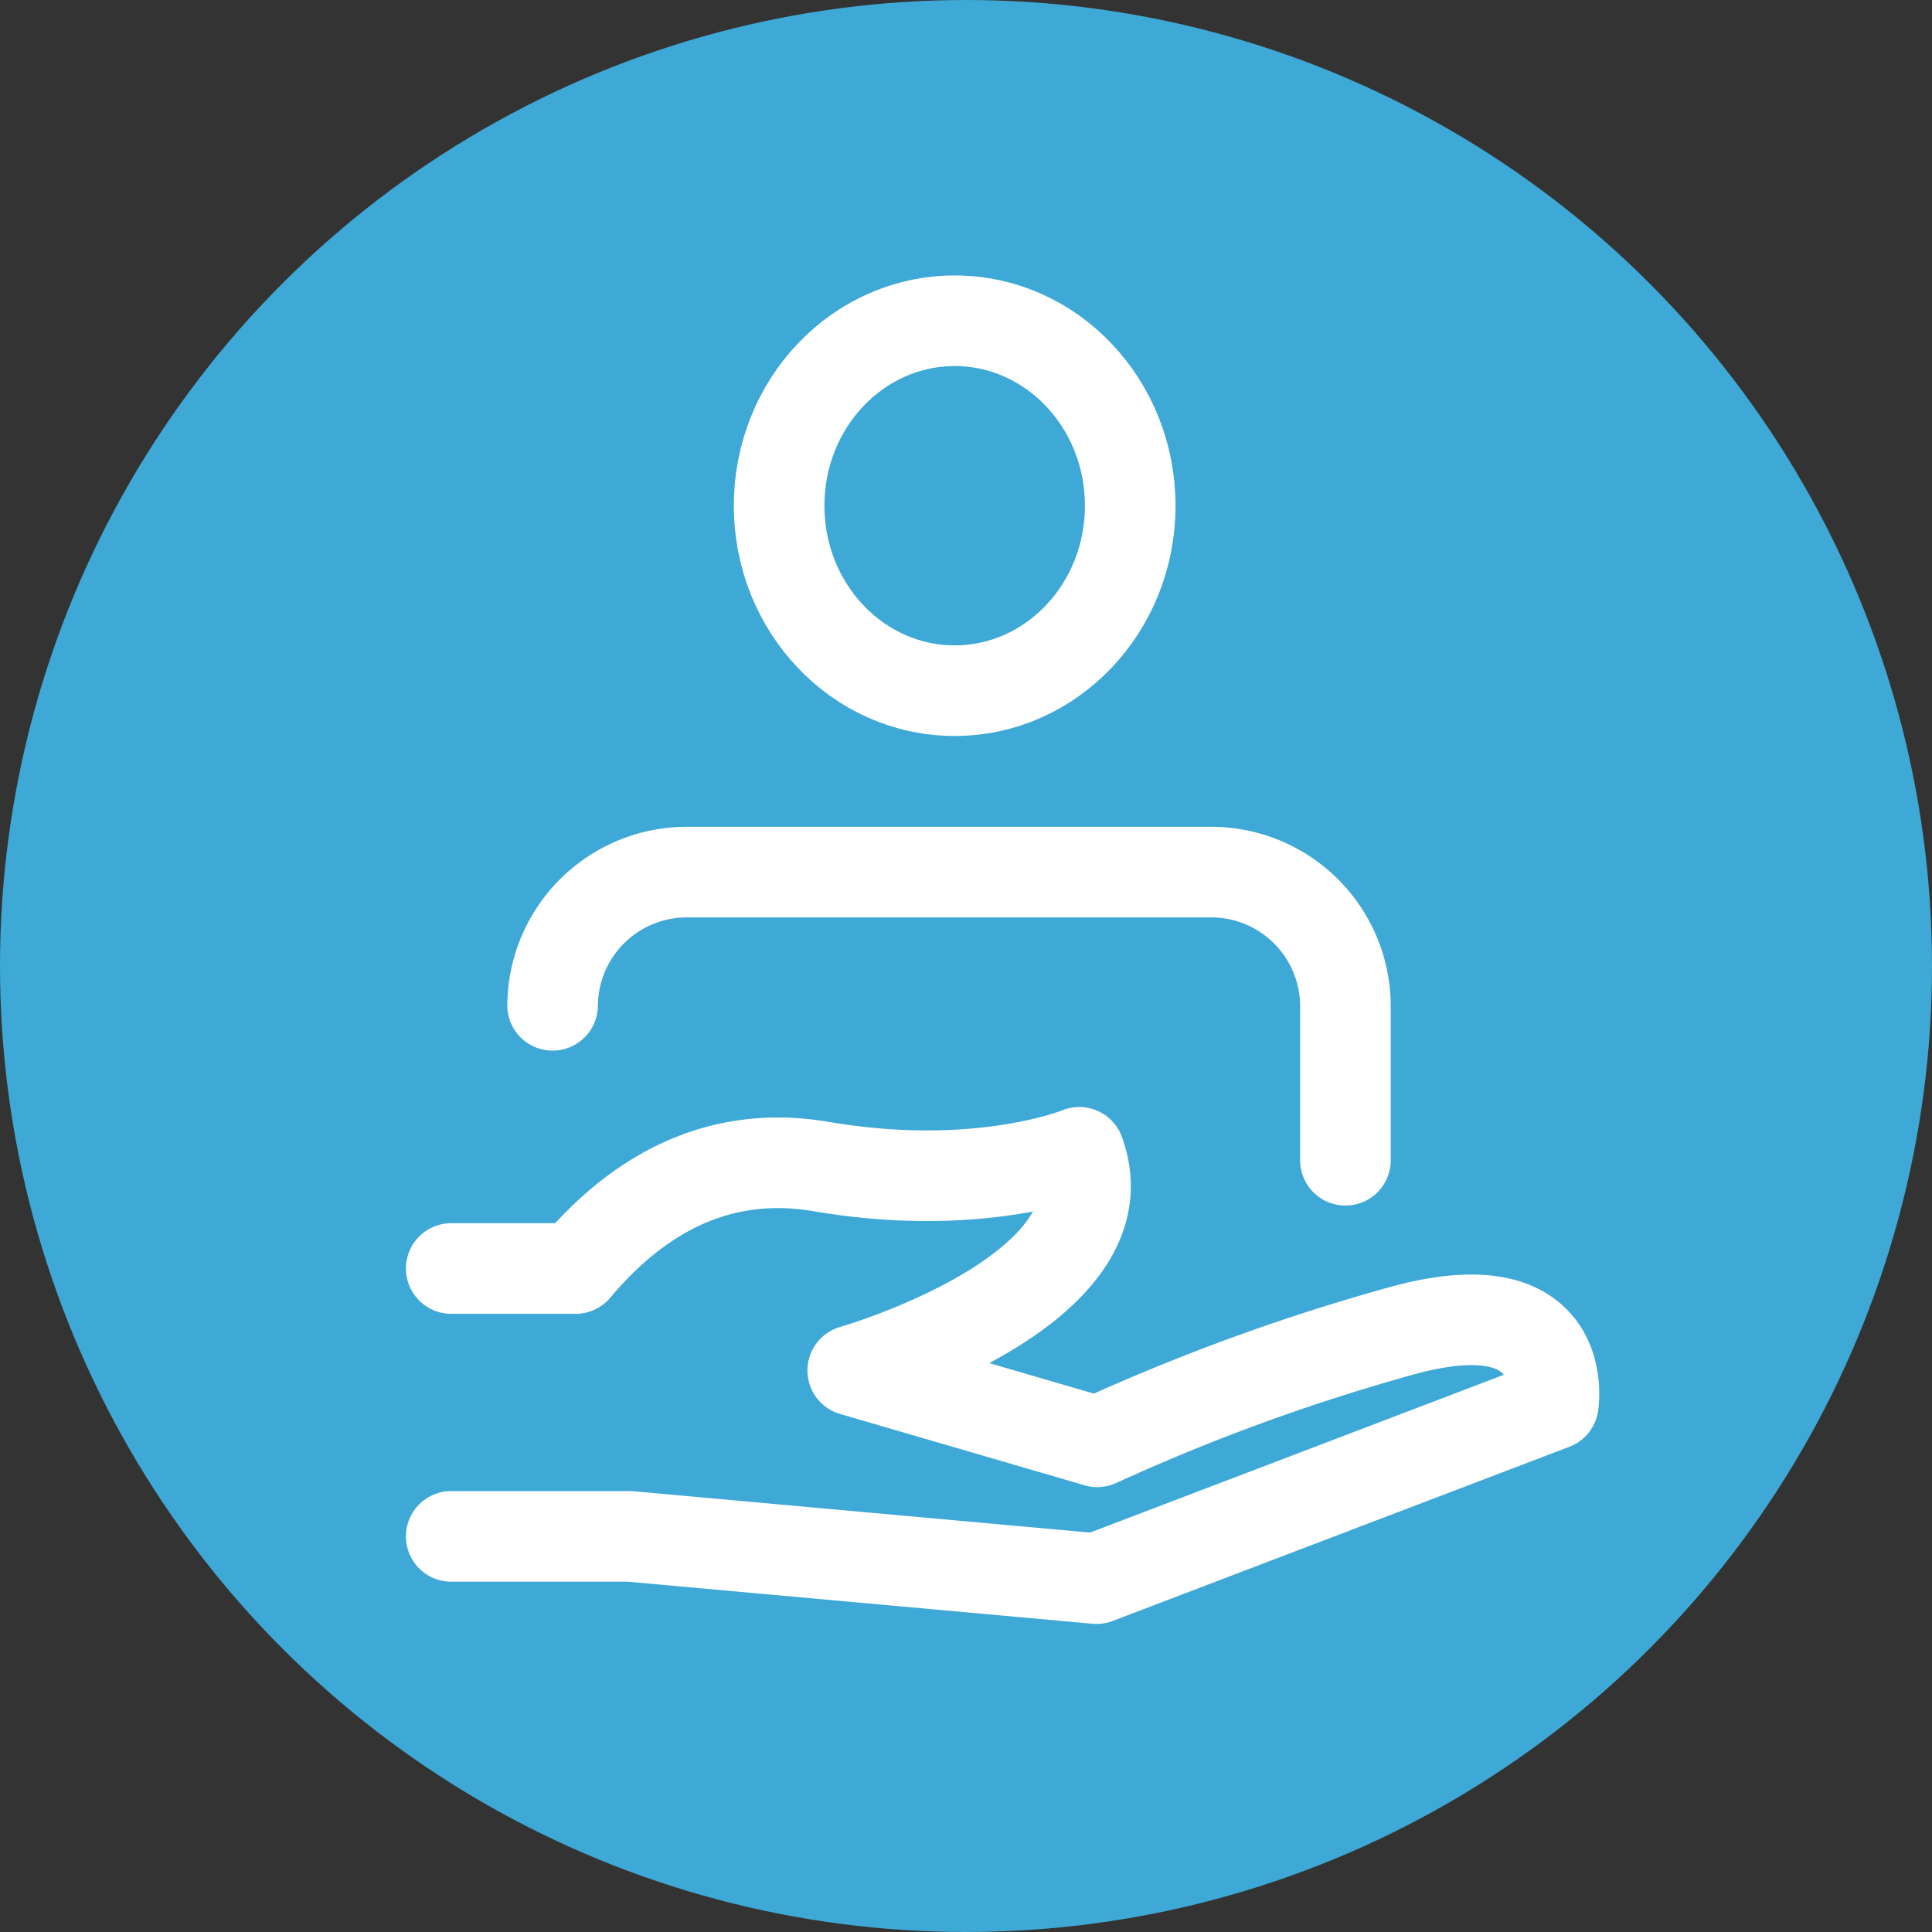
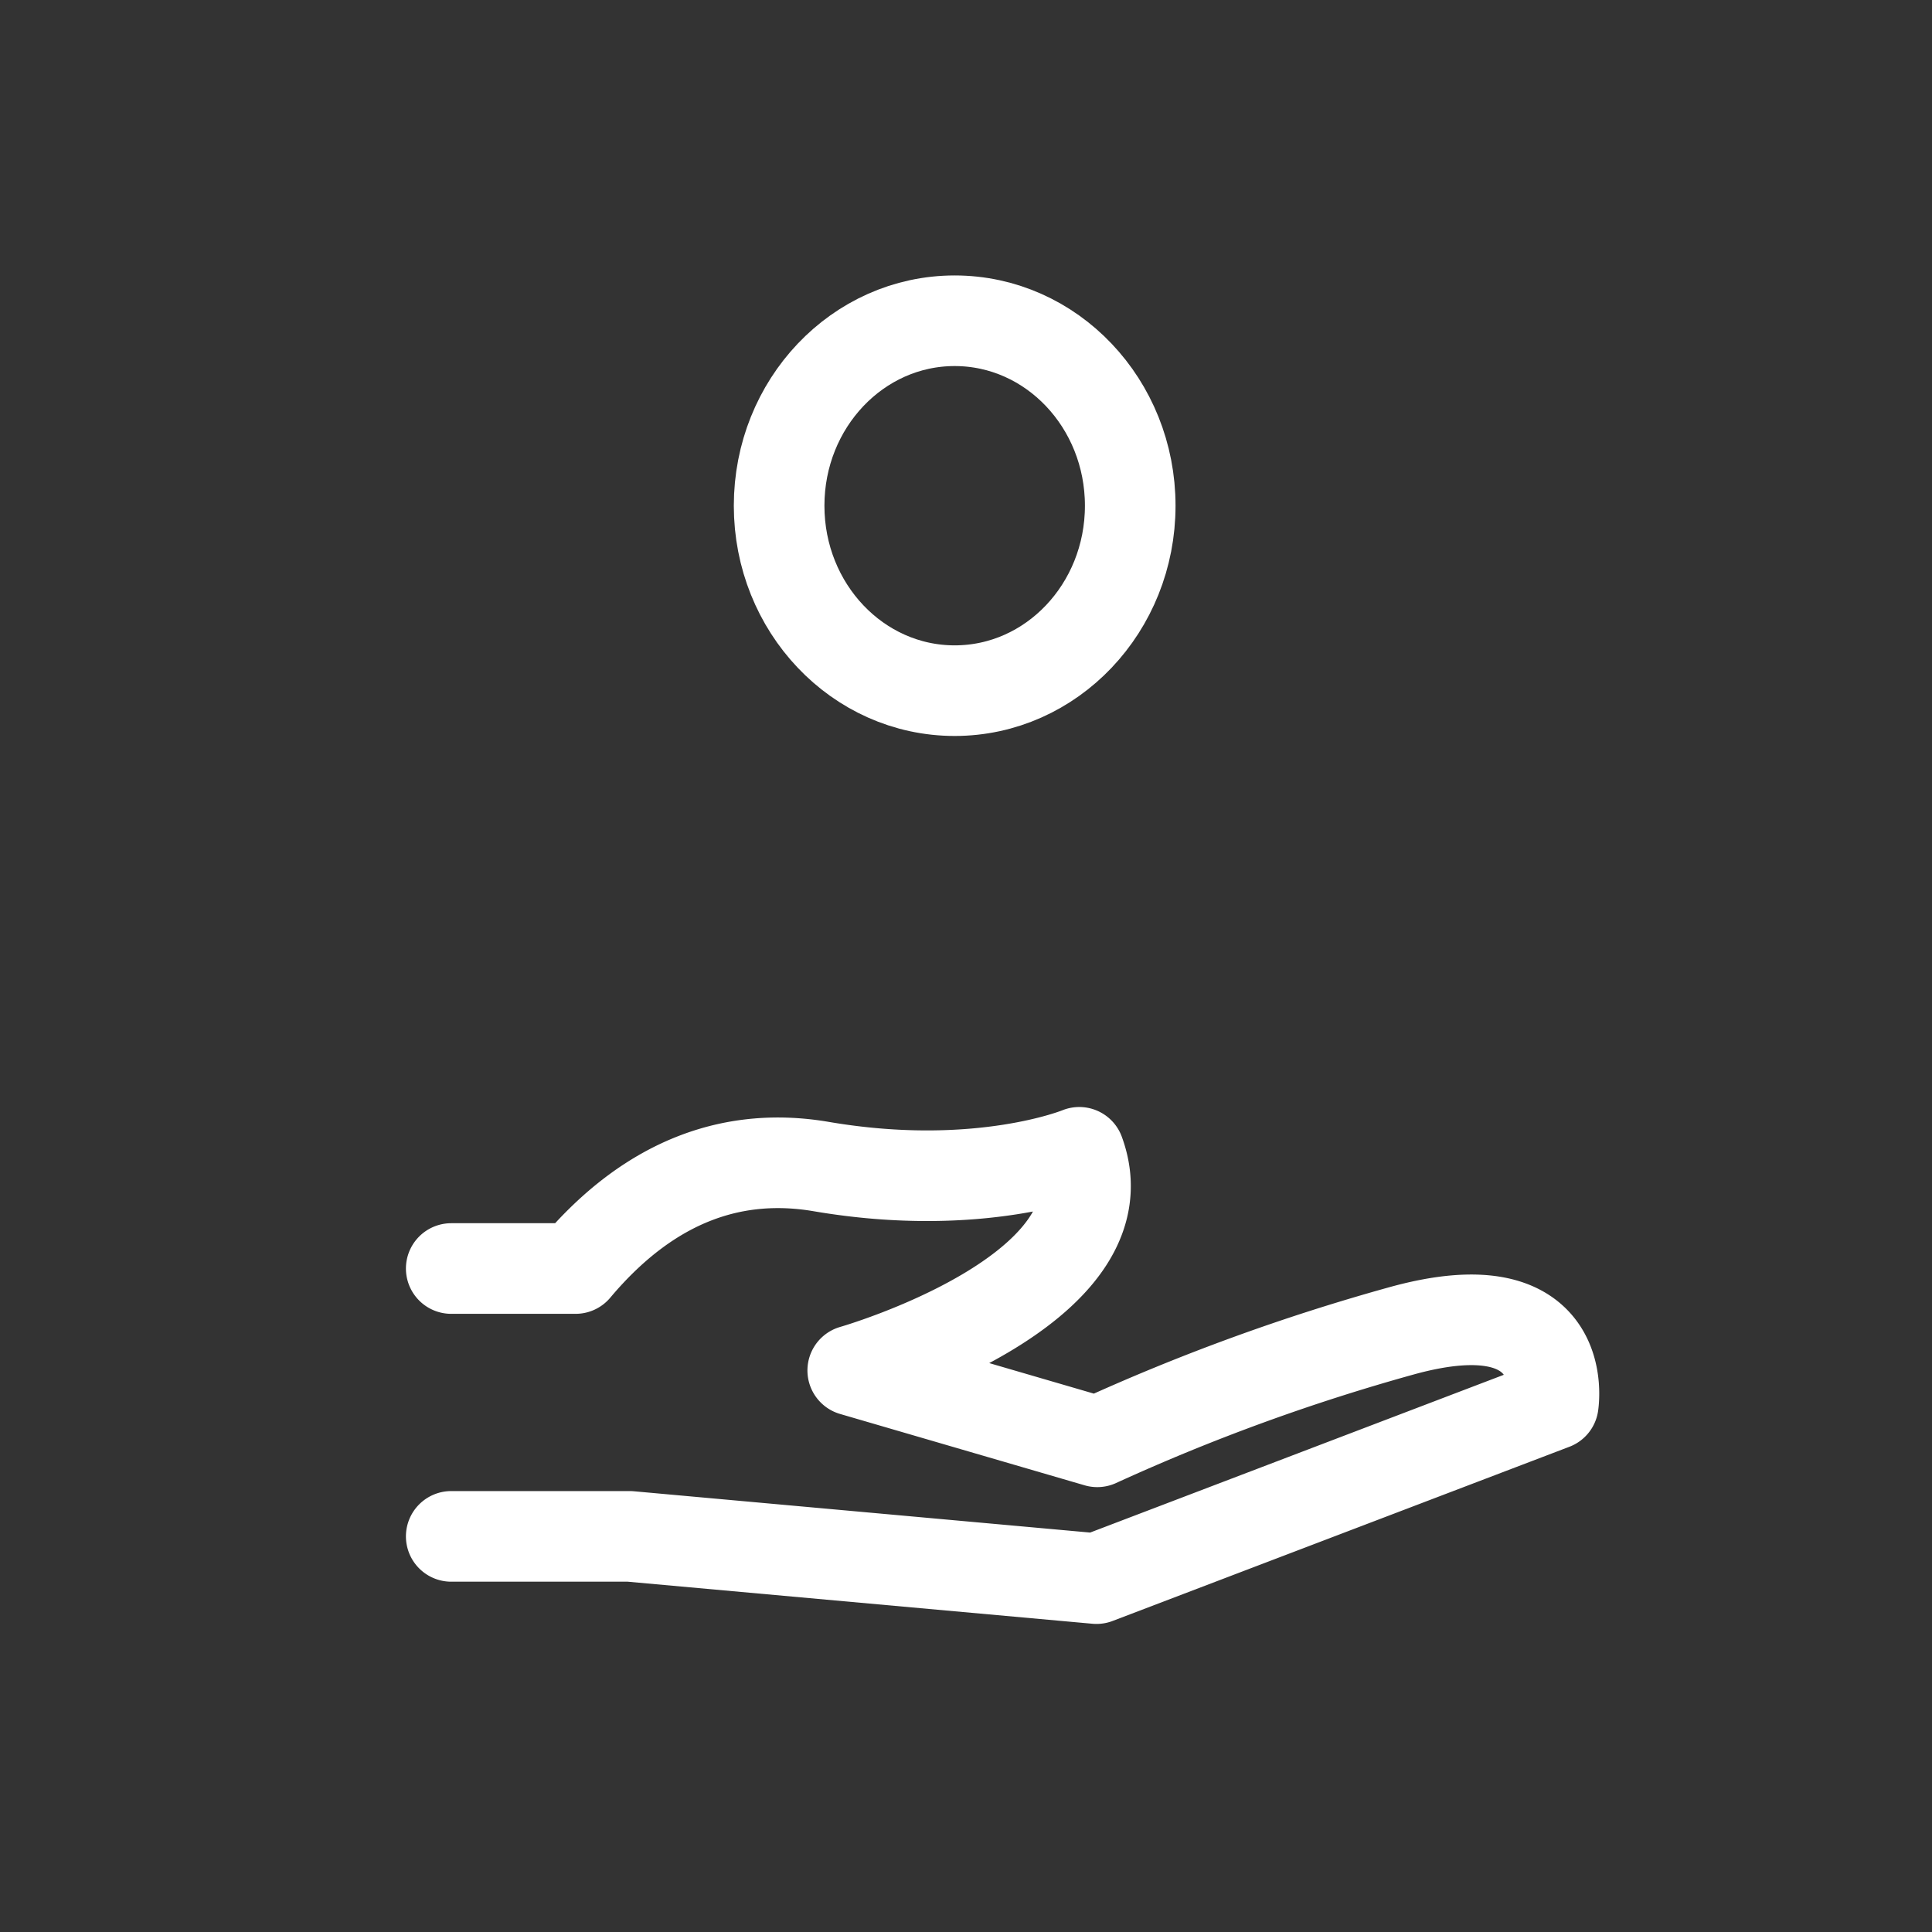
<svg xmlns="http://www.w3.org/2000/svg" id="Layer_1" data-name="Layer 1" viewBox="0 0 170.58 170.58">
  <rect x="0" y="0" width="170.58" height="170.58" fill="#333333" stroke="none" />
  <defs>
    <style>.cls-1{fill:#3ea8d6;}.cls-2{fill:none;stroke:#fff;stroke-linecap:round;stroke-linejoin:round;stroke-width:8px;}</style>
  </defs>
-   <circle class="cls-1" cx="85.29" cy="85.29" r="85.29" />
-   <path class="cls-2" d="M118.79,102.44V88.76A11.85,11.85,0,0,0,107,77H60.6A11.85,11.85,0,0,0,48.79,88.76v0" />
  <path class="cls-2" d="M39.84,135.65H55.6l41.21,3.73L137.14,124s1.73-10.66-13.35-6.51a180.36,180.36,0,0,0-26.91,9.81L75.29,121s24.5-7,20-19.26c0,0-8.8,3.64-22.77,1.26-7.37-1.26-14.89.9-21.7,9H39.84" />
  <ellipse class="cls-2" cx="84.29" cy="44.65" rx="15.5" ry="16.33" />
</svg>